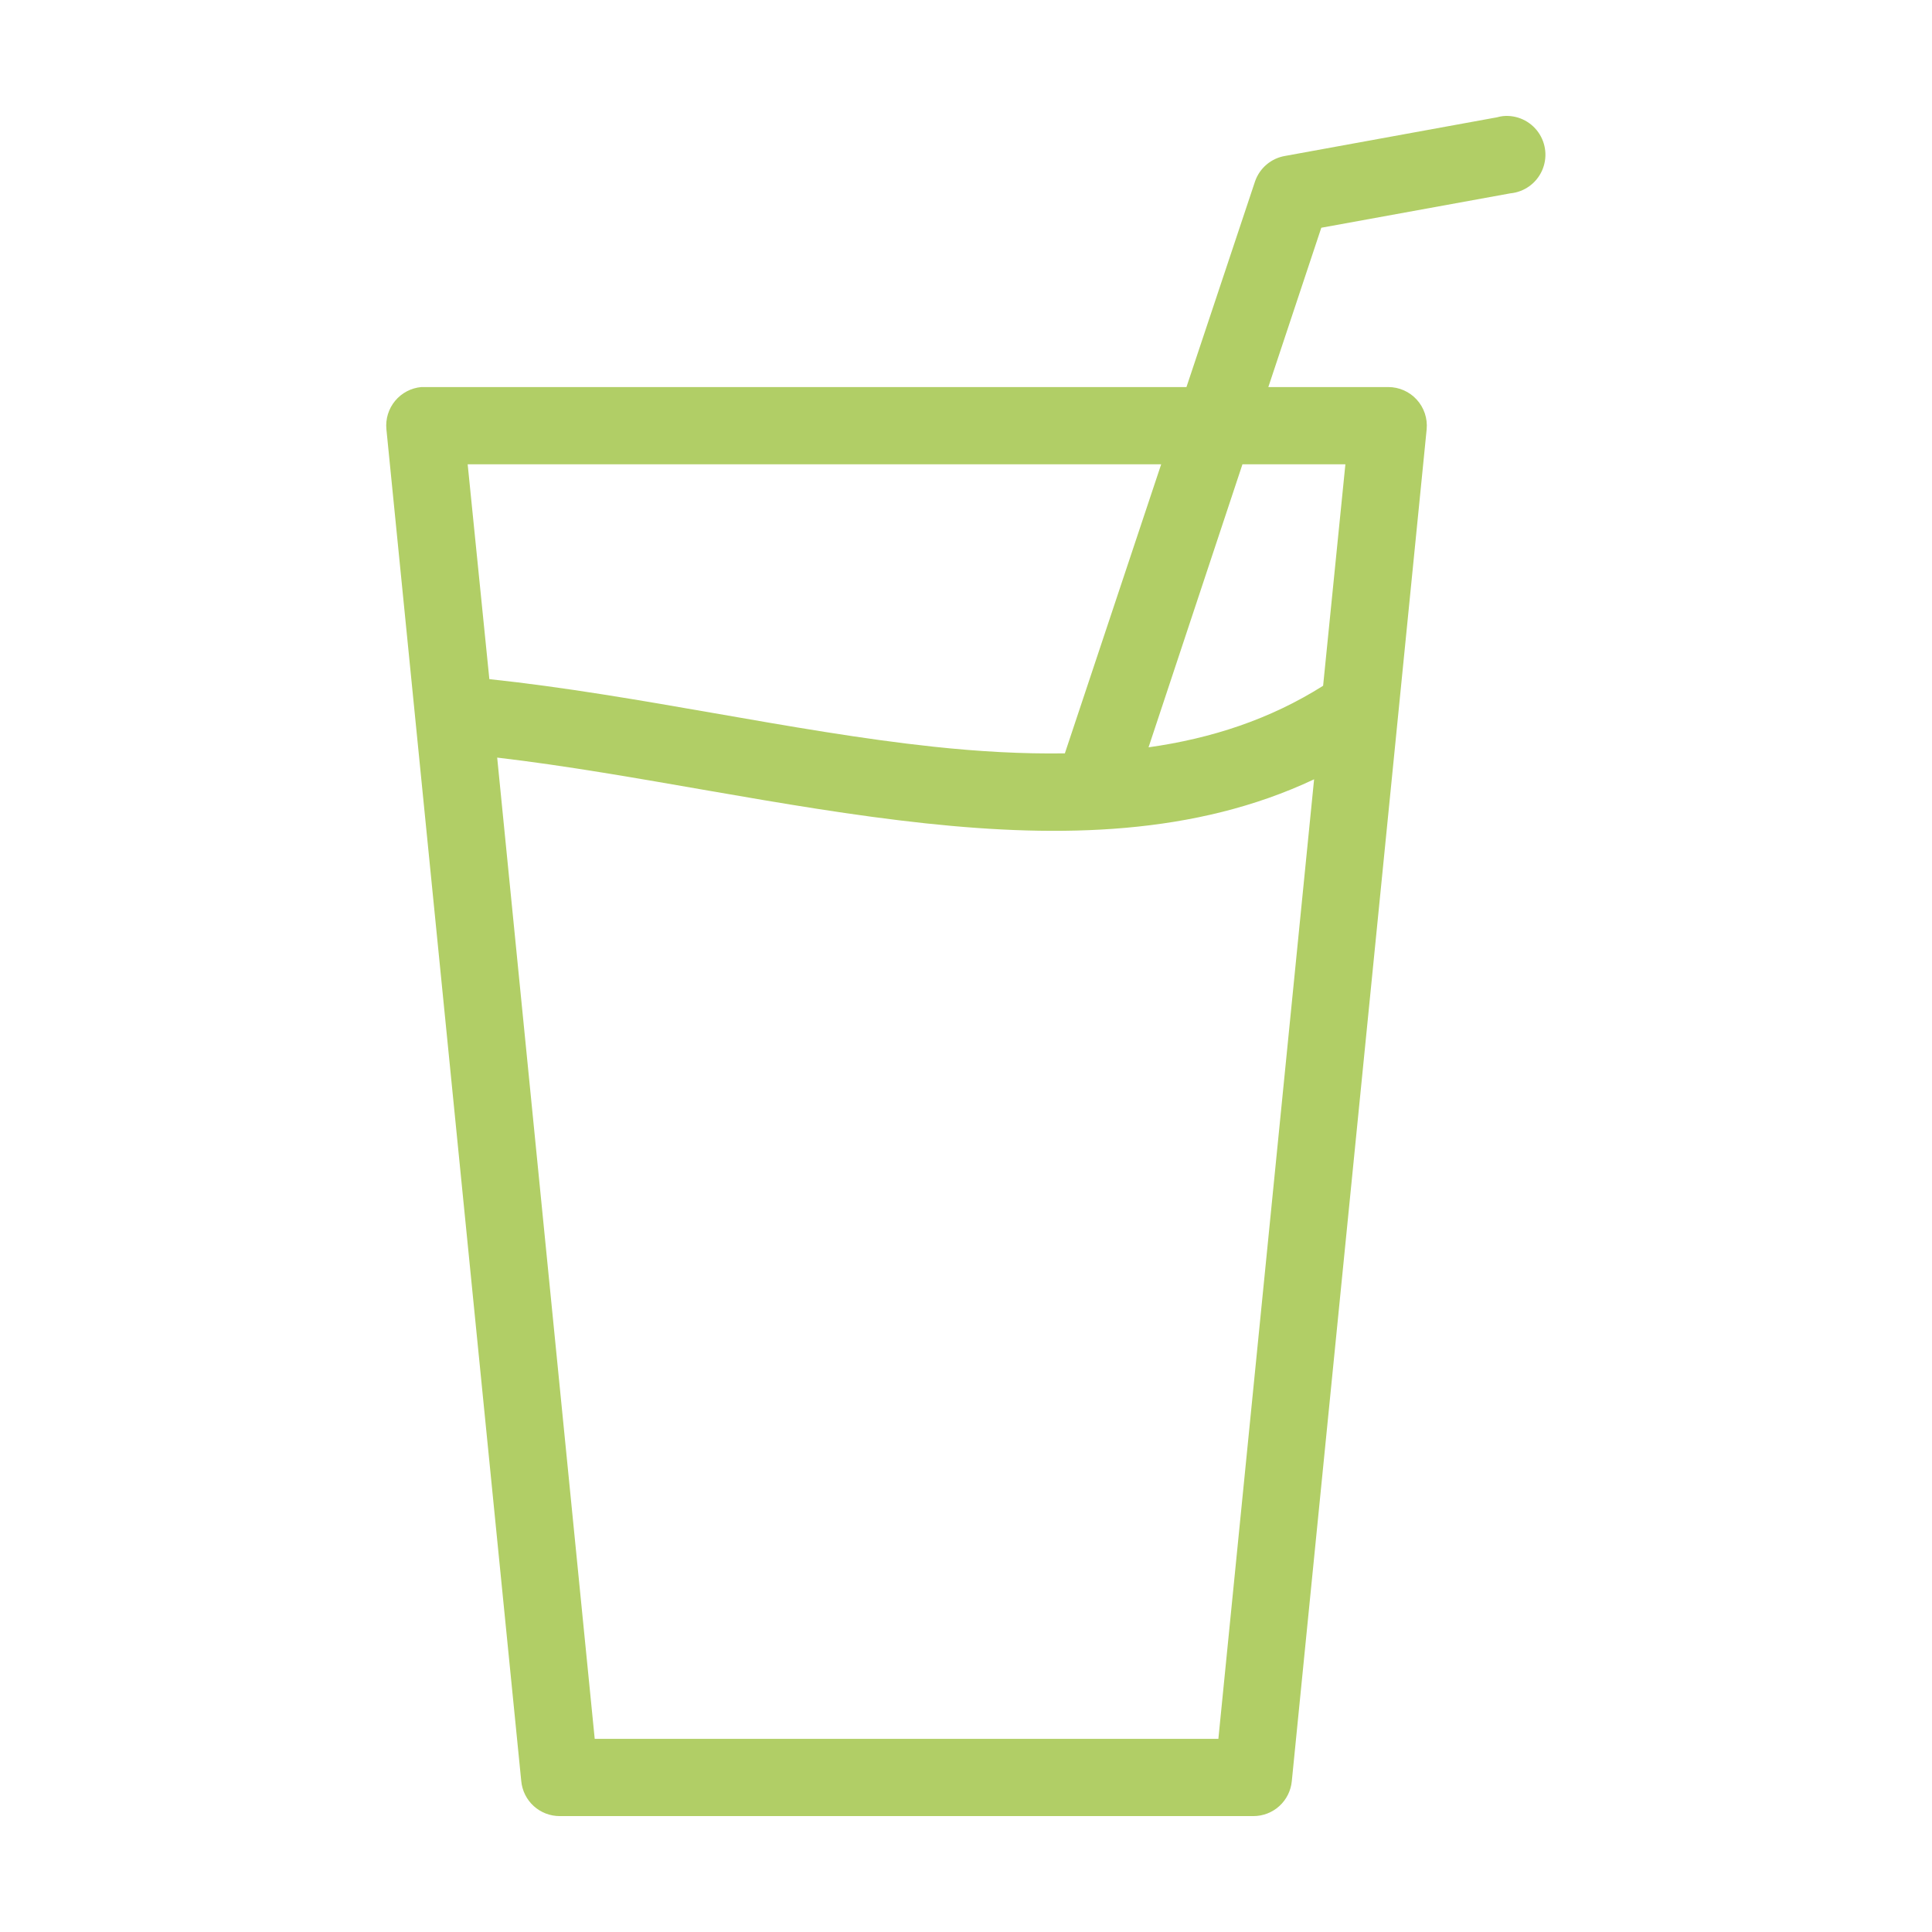
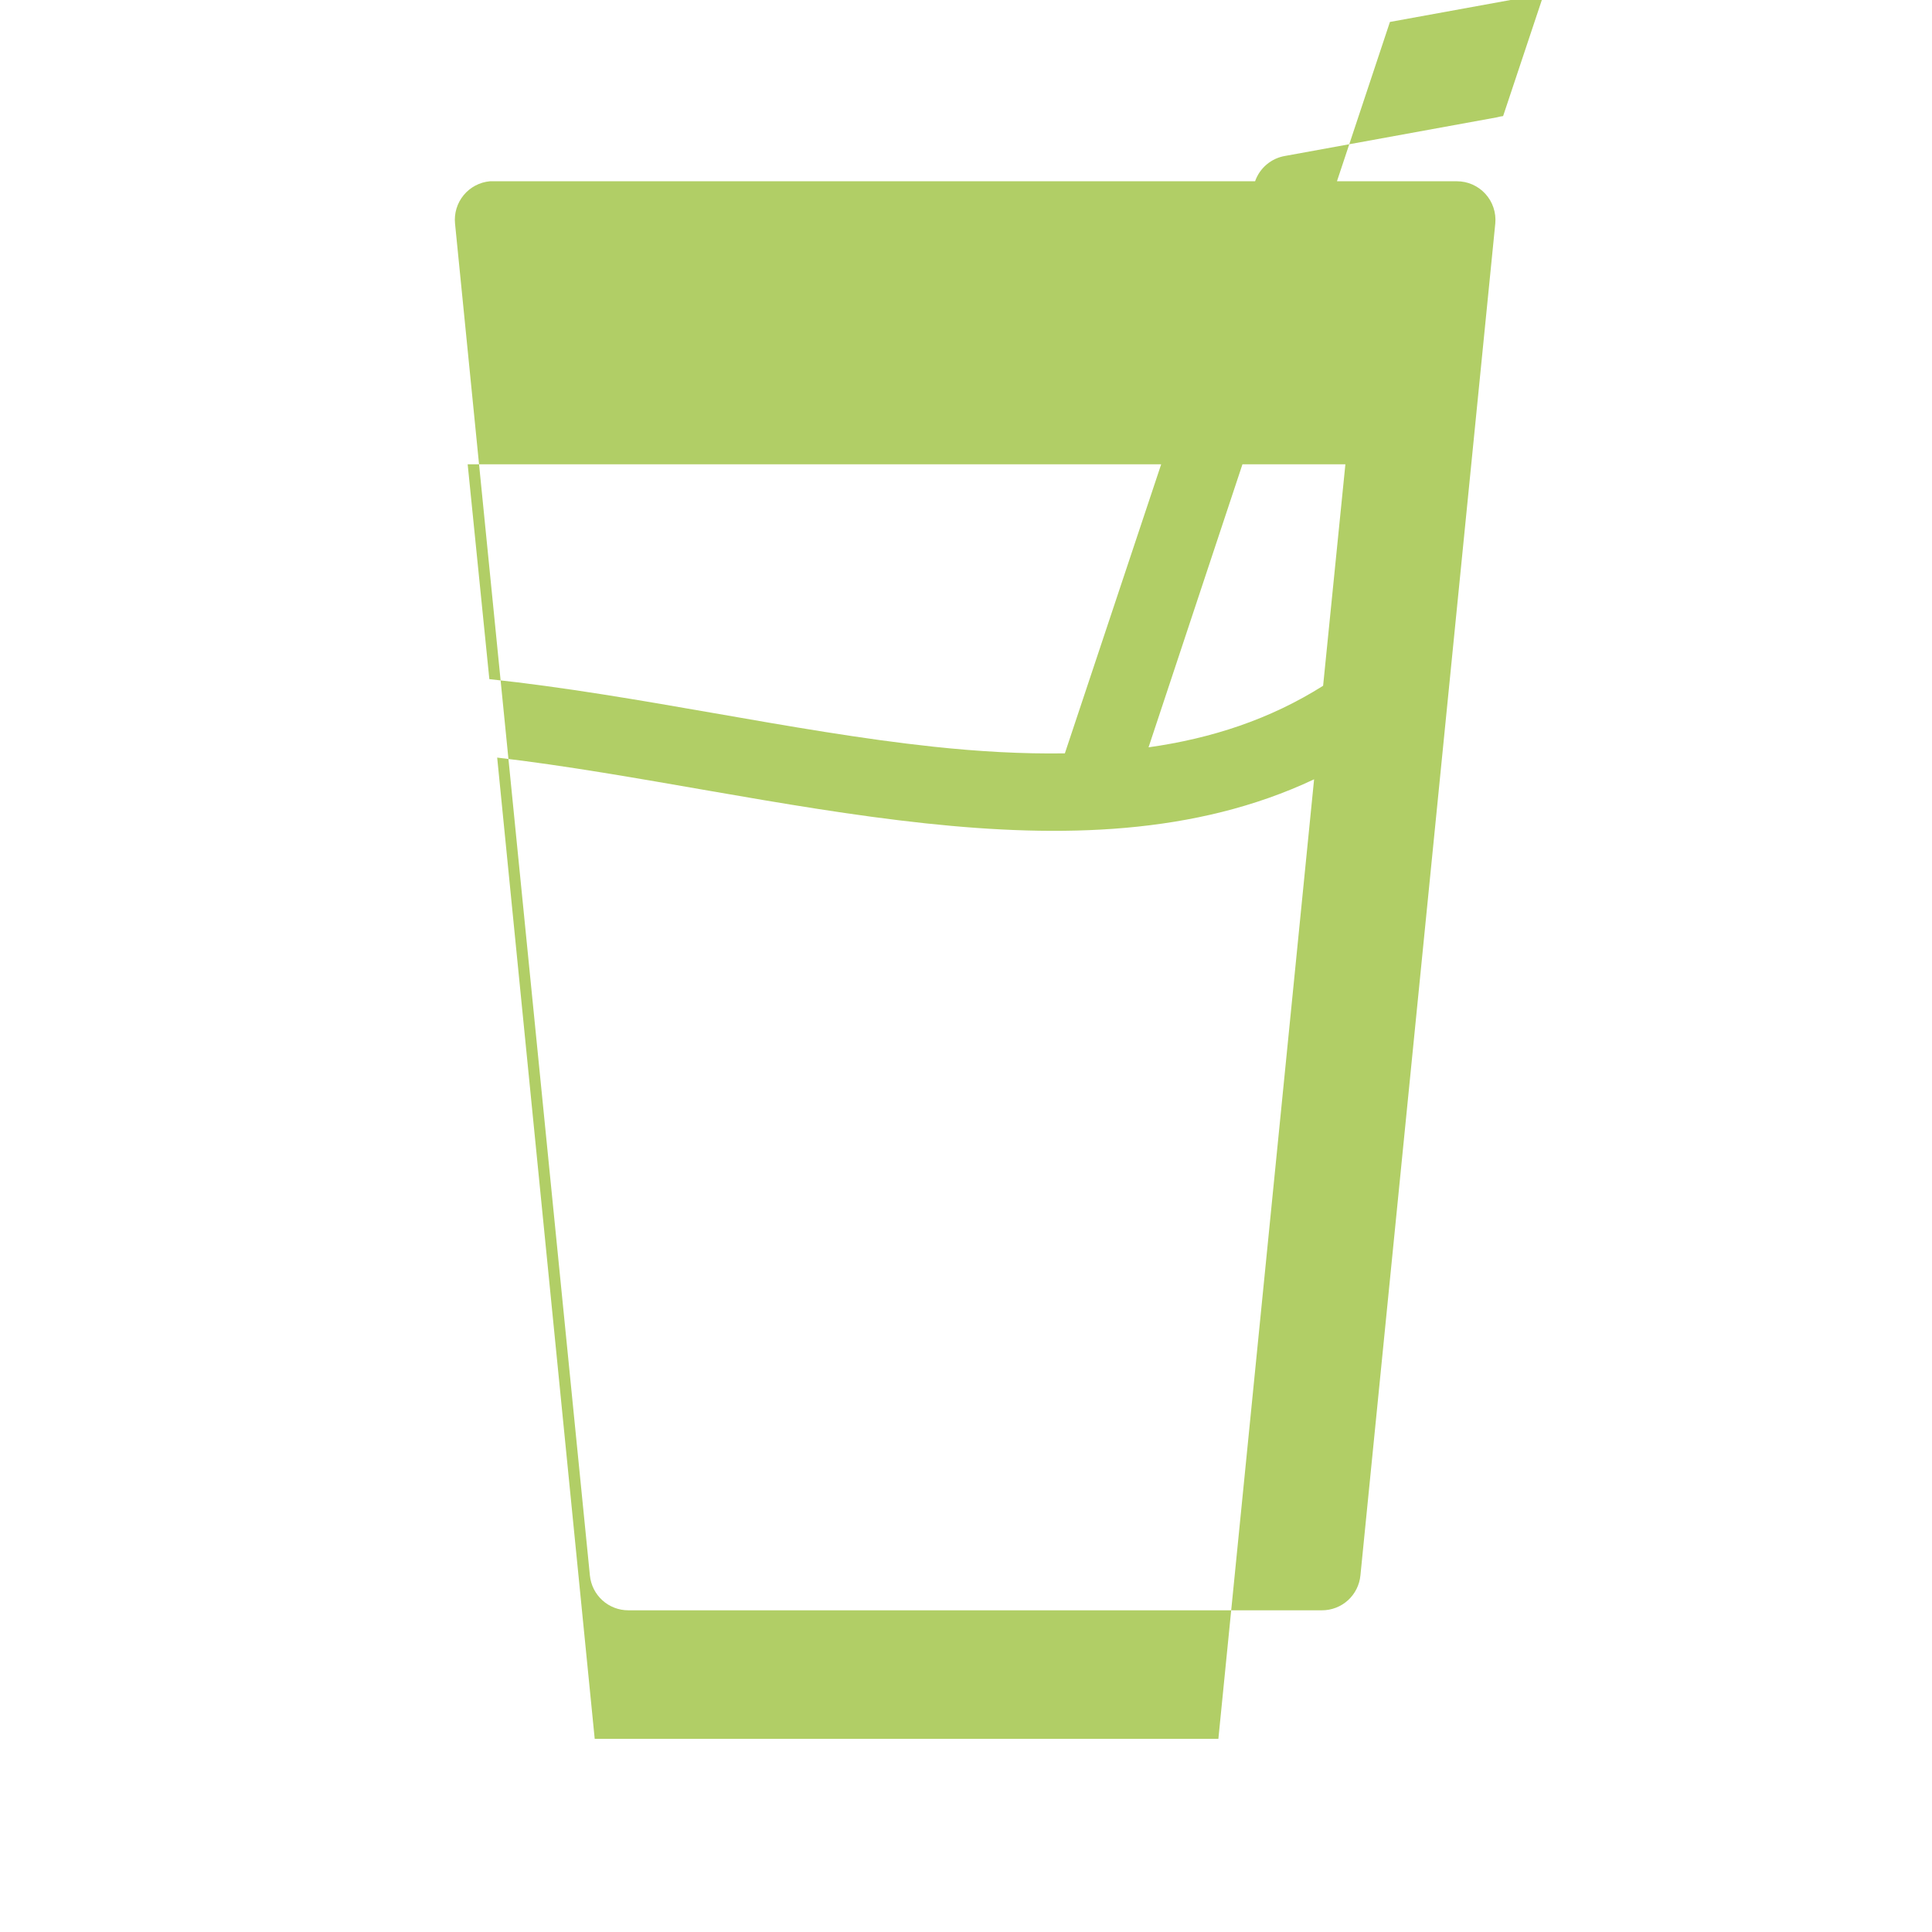
<svg xmlns="http://www.w3.org/2000/svg" width="120" height="120" version="1.1" viewBox="0 0 1200 1200">
-   <path d="m933.61 72.105c-1.262 0.148-2.512 0.398-3.738 0.75l-131.62 23.988c-4.238 0.699-8.211 2.531-11.5 5.301s-5.773 6.375-7.195 10.441l-42.625 127.82h-473c-0.746-0.035-1.496-0.035-2.242 0-6.359 0.57-12.227 3.664-16.297 8.59-4.074 4.926-6.016 11.281-5.391 17.648l83.758 839.62c0.559 5.965 3.324 11.504 7.754 15.527 4.43 4.023 10.199 6.238 16.176 6.215h430.75c5.977 0.023 11.746-2.191 16.176-6.215 4.426-4.023 7.195-9.562 7.754-15.527l83.758-839.62c0.633-6.742-1.609-13.438-6.164-18.434-4.559-5-11.012-7.832-17.77-7.805h-74.41l32.902-98.953 117.41-21.367h0.004c8.551-0.805 16.023-6.117 19.602-13.941 3.582-7.824 2.727-16.969-2.242-23.988-4.969-7.023-13.297-10.852-21.848-10.047zm-643.13 216.28h430.75l-59.824 179.54c-26.316 0.402-53.379-1.117-81.512-4.125-88.418-9.445-183.13-32.121-275.95-41.98zm481.23 0h63.938l-13.836 137.56c-32.938 20.812-69.289 32.73-108.43 38.234zm-462.9 182.17c85.52 10.027 176.94 31.316 266.23 40.855 83.789 8.953 167.21 7.496 241.17-27.363l-59.453 595.98h-387.37z" fill="#b1ce66" />
+   <path d="m933.61 72.105c-1.262 0.148-2.512 0.398-3.738 0.75l-131.62 23.988c-4.238 0.699-8.211 2.531-11.5 5.301s-5.773 6.375-7.195 10.441h-473c-0.746-0.035-1.496-0.035-2.242 0-6.359 0.57-12.227 3.664-16.297 8.59-4.074 4.926-6.016 11.281-5.391 17.648l83.758 839.62c0.559 5.965 3.324 11.504 7.754 15.527 4.43 4.023 10.199 6.238 16.176 6.215h430.75c5.977 0.023 11.746-2.191 16.176-6.215 4.426-4.023 7.195-9.562 7.754-15.527l83.758-839.62c0.633-6.742-1.609-13.438-6.164-18.434-4.559-5-11.012-7.832-17.77-7.805h-74.41l32.902-98.953 117.41-21.367h0.004c8.551-0.805 16.023-6.117 19.602-13.941 3.582-7.824 2.727-16.969-2.242-23.988-4.969-7.023-13.297-10.852-21.848-10.047zm-643.13 216.28h430.75l-59.824 179.54c-26.316 0.402-53.379-1.117-81.512-4.125-88.418-9.445-183.13-32.121-275.95-41.98zm481.23 0h63.938l-13.836 137.56c-32.938 20.812-69.289 32.73-108.43 38.234zm-462.9 182.17c85.52 10.027 176.94 31.316 266.23 40.855 83.789 8.953 167.21 7.496 241.17-27.363l-59.453 595.98h-387.37z" fill="#b1ce66" />
</svg>